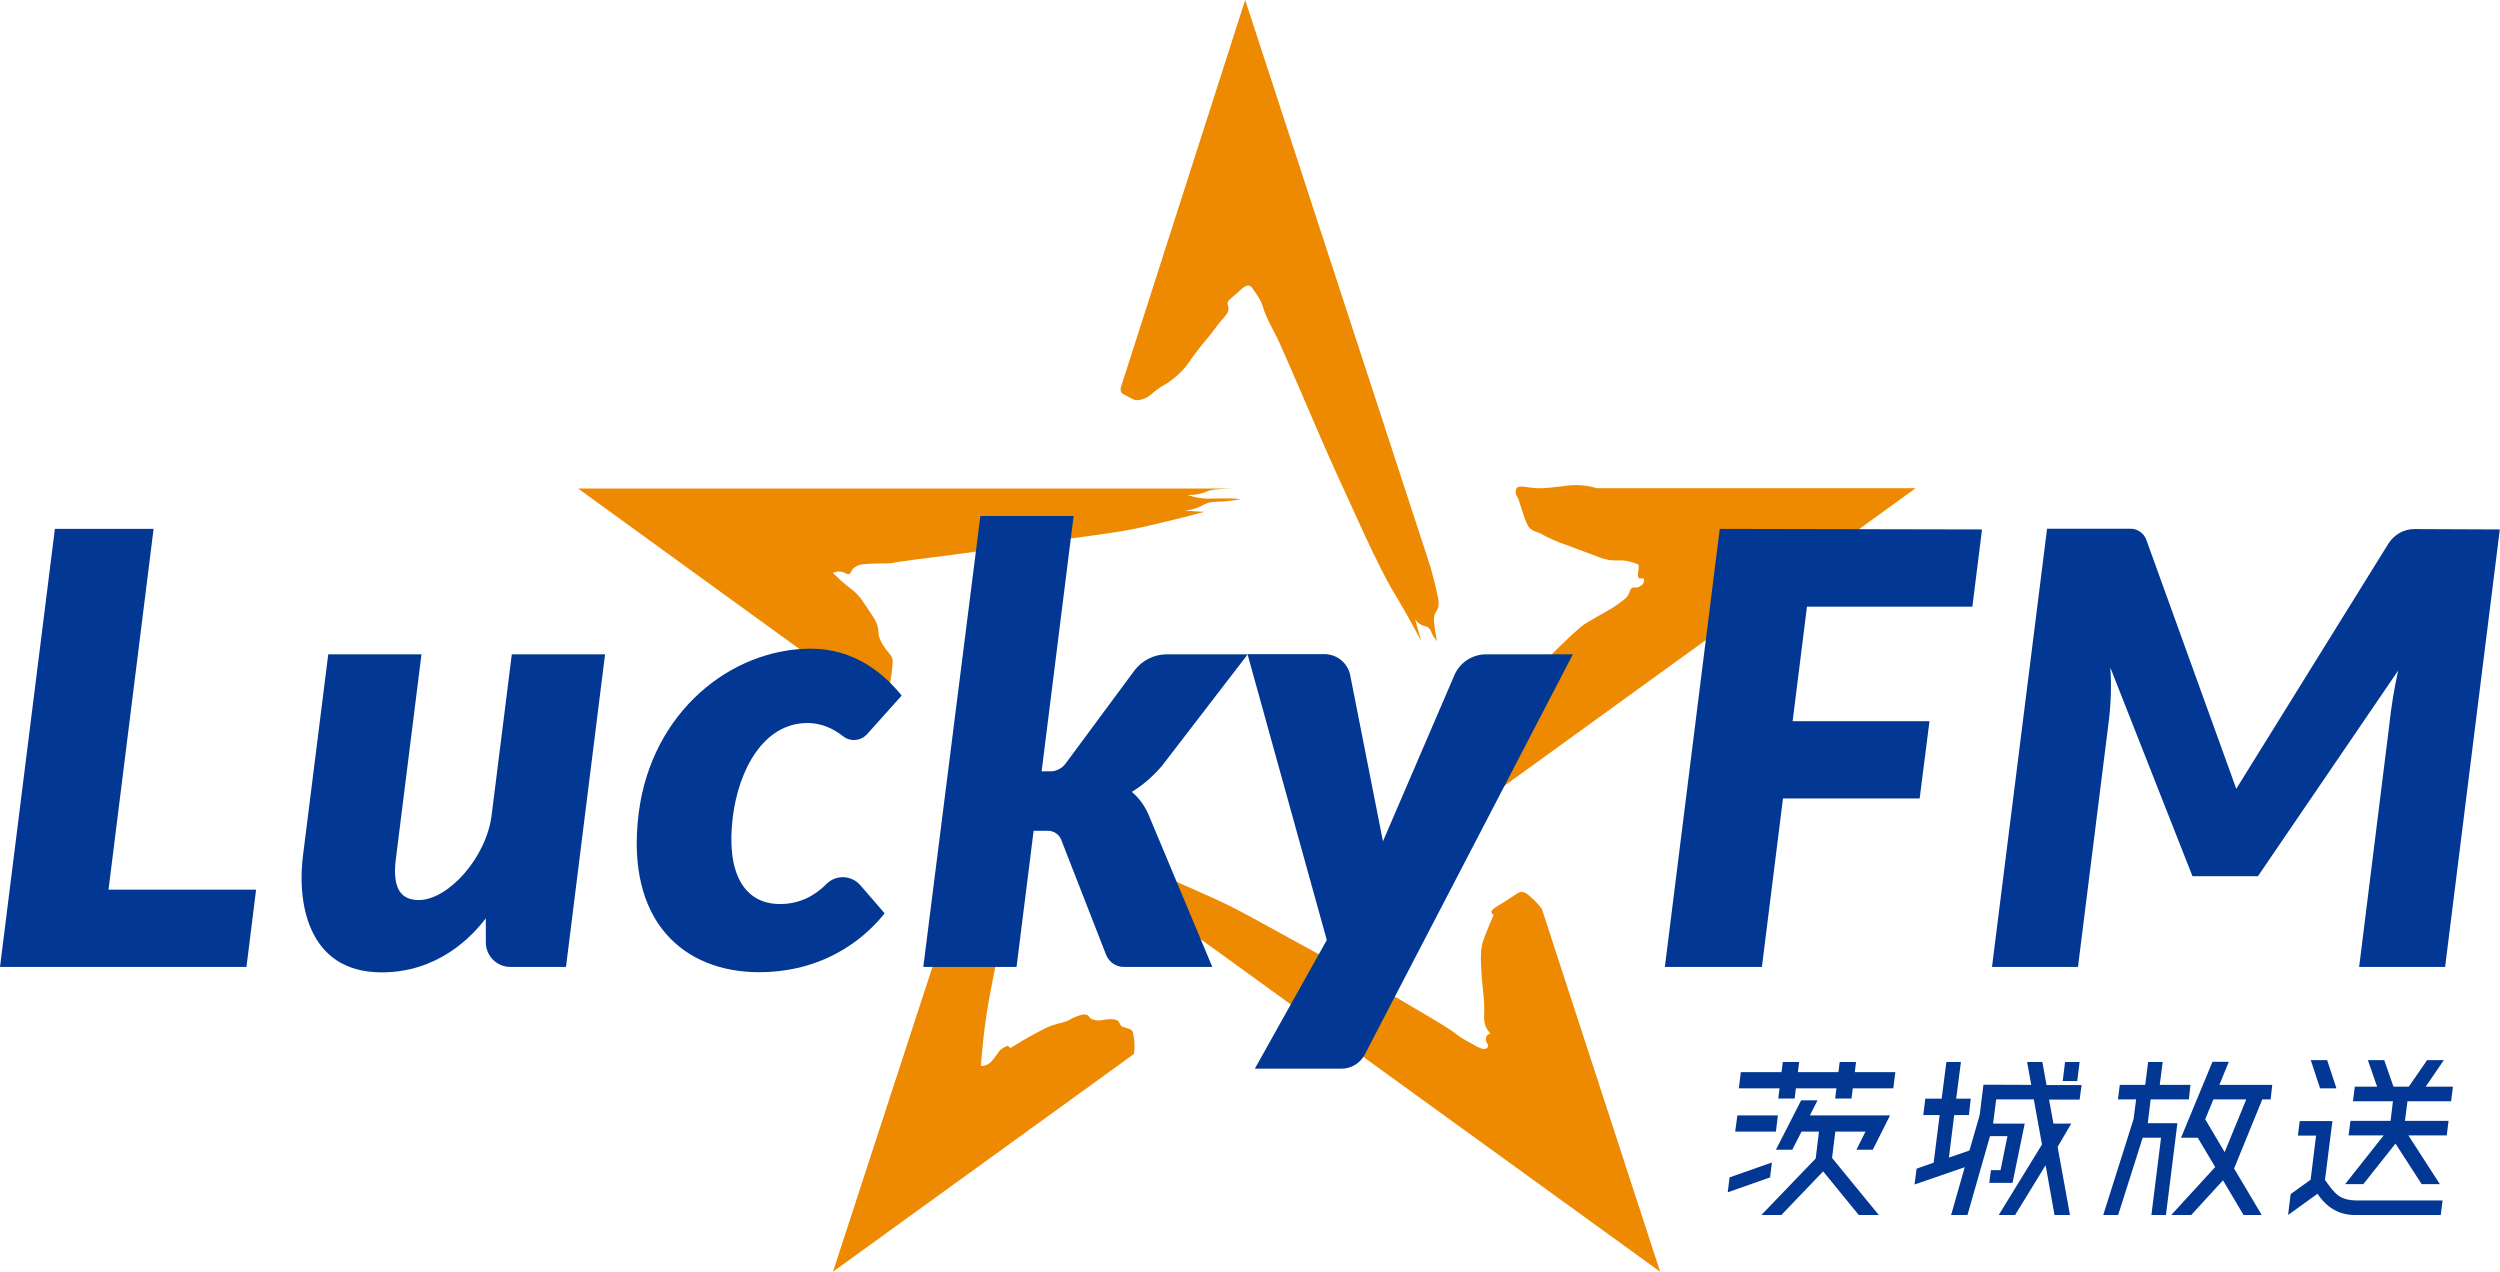
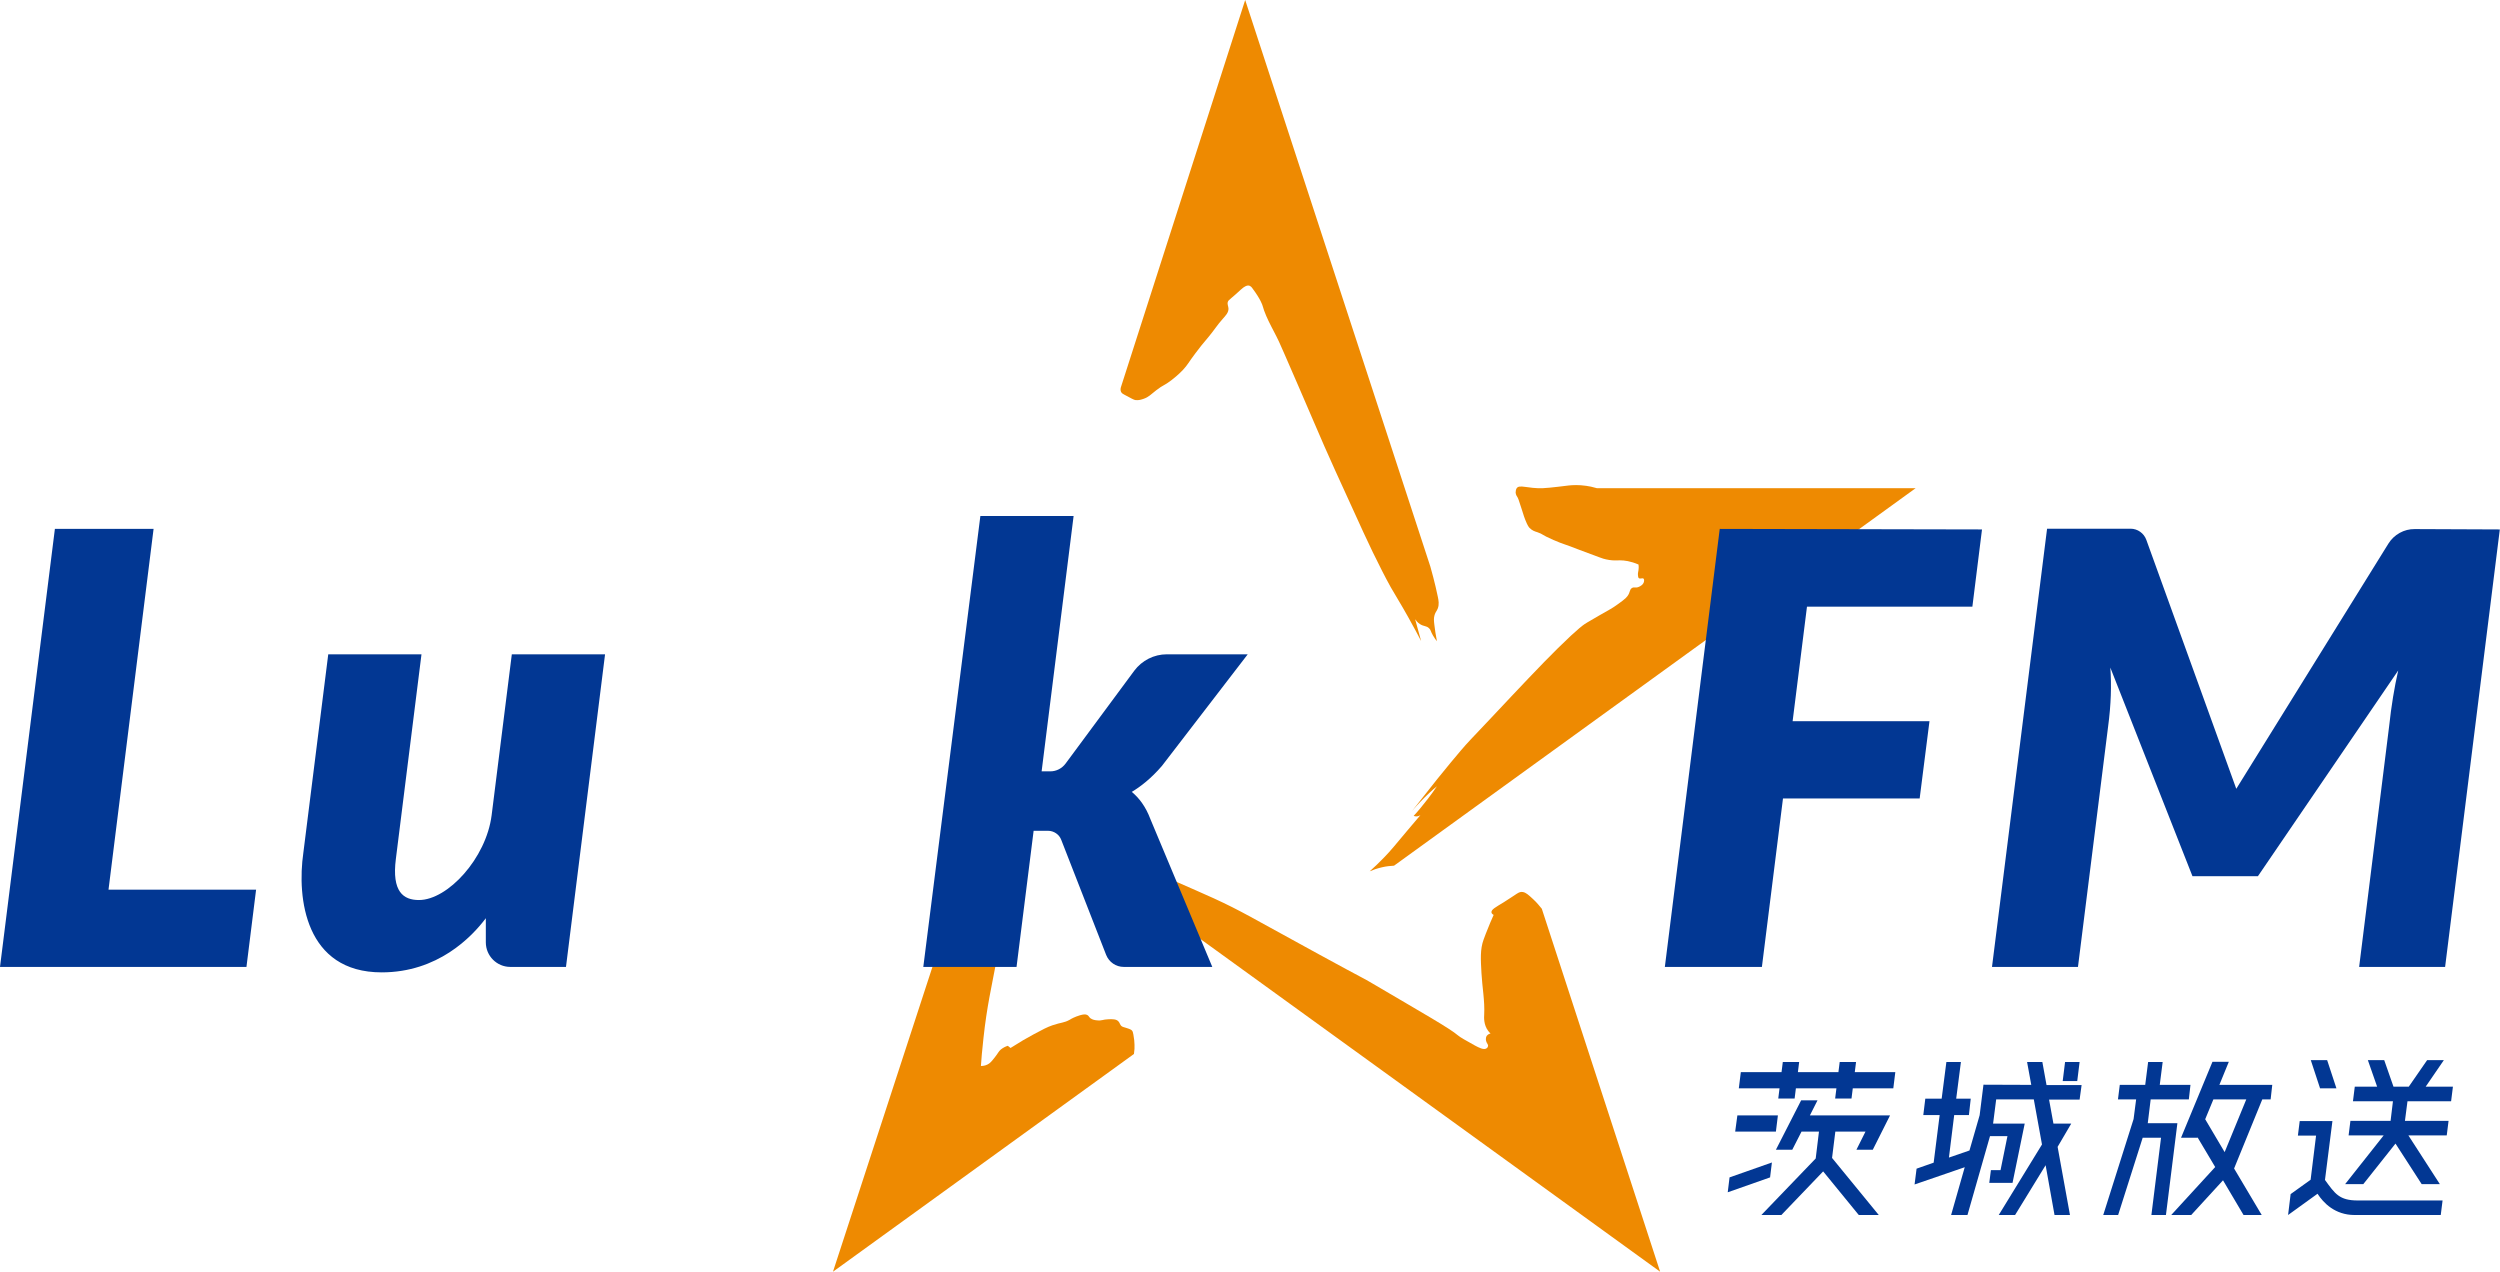
<svg xmlns="http://www.w3.org/2000/svg" version="1.1" id="Layer_1" x="0px" y="0px" viewBox="0 0 1375.5 699.7" style="enable-background:new 0 0 1375.5 699.7;" xml:space="preserve" width="1500" height="763.03">
  <SCRIPT id="allow-copy_script" />
  <style type="text/css">
	.st0{fill:#EE8A01;}
	.st1{fill:#023793;}
</style>
  <g>
-     <path class="st0" d="M479.1,383.3c2.6,1.4,4,2.6,5.8,2.1c1.4-0.4,2.3-1.7,2.9-2.7c1-1.5,1.2-2.6,1.9-6.8c0.7-4.1,1-5.9,1.2-8.5   c0.4-3.4,0.3-4.2,0-5.2c-0.5-1.6-1.2-2-3.1-4.5c-1-1.3-2.7-3.6-3.7-6.2c-1.2-3-0.4-3.5-1.2-6.8c-0.7-2.8-2.4-5.3-5.8-10.3   c-2.4-3.6-3.6-5.4-4.7-6.6c-3.1-3.4-5-4.1-10.3-8.9c-1.7-1.6-3.1-2.9-3.9-3.7c1.6-0.7,3.3-1,5-0.6c2.1,0.5,3,1.7,4.1,1.2   c1-0.4,0.7-1.6,2.3-3.1c0,0,0.6-0.6,1.7-1.2c2.9-1.8,12-1.3,17-1.5c3.2-0.1,1.7-0.4,15.7-2.2c3.3-0.4,5.7-0.7,6.5-0.8   c12.3-1.5,42.4-5.7,51.6-7c40.6-5.7,52.8-6.9,66.2-9.9c10.6-2.4,21.7-5.2,21.7-5.2c5.1-1.3,9.4-2.4,12.6-3.3   c-3.6-0.2-7.2-0.4-10.7-0.6c1.6-0.2,4-0.6,6.7-1.6c2.6-0.9,2.9-1.5,5-2.3c3.5-1.4,5.4-0.8,11-1.3c1.9-0.2,4.8-0.5,8.3-1.2   c-4.6-0.4-8.3-0.4-10.8-0.4c-5.8,0.1-9.6,0.5-15.1-0.8c-1.6-0.4-2.8-0.8-3.6-1.1c1.8,0.1,4.4,0,7.5-0.8c2.4-0.6,2.5-1,4.8-1.7   c0,0,2.9-0.9,13.7-1c-120.4,0-240.9,0-361.3,0C369,305.8,420.3,342.9,471.5,380C474.8,381.1,477.3,382.3,479.1,383.3z" />
    <path class="st0" d="M623.6,569.3c-0.2-1.3-0.4-1.9-0.9-2.4c-0.2-0.2-0.6-0.6-2.9-1.3c-1.8-0.6-1.9-0.5-2.4-0.8   c-1.3-0.8-1.1-1.9-2.1-2.9c-1.2-1.2-3.1-1.2-5.5-1.1c-3.1,0.1-3.5,0.9-6.2,0.6c-1.2-0.1-2.5-0.3-3.7-1.2c-0.8-0.7-0.8-1.2-1.6-1.7   c-1-0.6-2.3-0.4-4.1,0.1c-3,0.9-5.1,2.1-5.5,2.4c-3.4,1.9-4.6,1.4-9.6,3.1c-2.9,1-5.4,2.3-10.4,5c-3.4,1.8-7.7,4.3-12.7,7.5   c-0.5-0.4-1-0.8-1.5-1.2c-1,0.3-2.4,0.9-3.8,2c-1.4,1.2-1.4,1.9-3.4,4.4c-1.6,2-2.5,3.2-4,3.9c-1.4,0.7-2.7,0.8-3.6,0.8   c0.2-3.5,0.7-8.8,1.4-15.3c1.9-17.5,4.2-27,8.3-48.4c3.8-20.2,2.8-16.9,7.5-42.1c3.3-17.8,4.8-24.6,7.1-36.7   c2.9-14.9,6.7-36.2,10.7-62.7c-1.4,2.8-2.8,5.7-4.1,8.5c0.5-2.1,0.9-4.3,1.4-6.5c0.5-2.4,0.9-4.7,1.4-7c-0.8,0.9-1.7,1.8-2.5,2.8   c1.3-6.5,2.6-13.4,3.6-20.6c0.5-3.7,1-7.4,1.4-11c-1.3,4.6-3.2,9.7-5.8,15.1c-1.4,2.9-2.8,5.6-4.3,8   C529.9,480.2,494.1,590,458.3,699.7c55.2-39.9,110.4-79.9,165.6-119.8c0.3-2.1,0.4-3.8,0.3-5.1C624.2,573,624,571.8,623.6,569.3z" />
    <path class="st0" d="M843.5,494.7c-2.6-2.4-3.9-3.6-5.6-3.9c-2.3-0.4-3.1,1-10.5,5.6c-4.4,2.7-7,4-6.8,5.6c0.1,0.7,0.7,1.1,1.2,1.4   c-1,2.3-2.6,5.8-4.3,10.3c-0.5,1.3-1,2.7-1.2,3.2c-2,5.4-1.6,11-1.2,18.5c0.4,7.6,1.9,15.3,1.5,22.9c-0.1,1.5-0.3,5.6,2.2,8.9   c0.5,0.7,1,1.2,1.3,1.4c-0.4,0.1-1.3,0.4-2,1.2c-0.9,1.2-0.5,2.8-0.4,3.1c0.4,1.4,1.2,1.7,1,2.7c-0.1,0.7-0.7,1.2-0.8,1.2   c-1.5,1.1-4.4-0.5-6.3-1.5c-5.4-3-8.1-4.5-9.4-5.6c-4.7-4-18.9-12-47.1-28.6c-5.9-3.5-2.5-1.3-29.4-16   c-38.1-20.8-42.6-23.8-57.8-30.8c-5.5-2.5-12.8-5.7-27.2-12c-6.7-2.9-26.9-11.6-20.3-8.5c0.7,0.3,8,3.8,12.2,6.4   c0.9,0.6,2,1.3,3.2,2.5c1.2,1.2,1.9,2.3,2.4,3.1l-22.7-6.2l28.3,19.2c-6.5-3.3-13.1-6.6-19.6-9.9c1,1.1,2,2.2,3.2,3.3   c1.3,1.2,2.5,2.3,3.7,3.2l282.3,204.3l-65.1-199.7C847.2,498.7,845.7,496.7,843.5,494.7z" />
    <path class="st0" d="M776.9,446.2c2.8-3.3,6-6.6,9.6-10c1.4-1.3,2.7-2.5,4.1-3.6c-1.5,2.2-3.1,4.5-4.9,6.8   c-2.7,3.5-5.3,6.7-7.9,9.5c0.3,0.1,0.8,0.3,1.4,0.3c1.1,0,1.9-0.5,2.3-0.7c-2.7,3.2-5.1,6-7.2,8.5c-6.9,8.2-8.9,10.8-12.7,14.7   c-2.9,3-5.6,5.6-8,7.7c1.8-0.8,4.1-1.6,6.7-2.2c2.5-0.6,4.8-0.8,6.7-0.9l287-207.7c-58.5,0-116.9,0-175.4,0   c-2.3-0.7-4.4-1.1-5.9-1.3c-4.2-0.6-7.4-0.4-9.5-0.2c-2.1,0.2-2.1,0.3-5.8,0.7c-3.6,0.4-6.1,0.7-8.5,0.8c-8.3,0.3-12.9-2.2-14.4,0   c-0.4,0.6-0.6,1.5-0.6,2.4c0.1,1.3,0.7,2.1,1.2,2.9c0.3,0.6,0.3,0.6,1.8,5.2c1.6,5.2,2,6.1,2.3,6.9c1.3,3.3,2,4.1,2.4,4.5   c1.4,1.4,2.8,1.9,4.2,2.3c3.7,1.3,1.6,1.1,8.9,4.3c6,2.6,5.9,2.1,14.2,5.4c3.6,1.4,7.3,2.7,11,4.1c1.2,0.5,3,1.1,5.5,1.5   c2.6,0.4,4.3,0.2,5.9,0.2c2.4,0,5.8,0.4,10.2,2.3c0.2,1.4,0.1,2.4,0,3.1c-0.1,0.9-0.4,1.6-0.3,2.7c0.1,0.8,0.1,1.4,0.5,1.7   c0.8,0.6,2-0.3,2.6,0.3c0.5,0.5,0.2,1.5,0.2,1.7c-0.4,1.7-2.2,2.5-2.6,2.7c-2,1-2.8-0.1-4.1,0.8c-1.3,0.9-0.8,2.2-2.3,4.3   c-0.6,0.8-1.2,1.4-2.6,2.5c-4.3,3.3-6.8,4.7-6.8,4.7c-4.2,2.3-8.3,4.8-12.5,7.2c-2.1,1.2-4.9,3-16.4,14.3   c-5.2,5.2-9.4,9.4-16.5,16.9c-8.9,9.3-9.3,9.9-20.1,21.3c-11.6,12.3-12.9,13.5-16.9,18.2c-3.6,4.2-6.7,8-12.8,15.5   C785,435.9,780.2,442,776.9,446.2z" />
    <path class="st0" d="M618.7,217.2c3.5,1.9,5.2,2.8,5.9,2.9c1.9,0.3,3.5-0.3,4.7-0.7c2.8-1,3.8-2.3,6.9-4.7c4-3.1,4.1-2.3,8.3-5.5   c1.3-1,3.7-2.9,6.3-5.6c2.8-3,3.1-4.2,6.9-9.2c2.3-3.1,4-5.2,7.3-9.1c2.7-3.2,4.9-6.7,7.7-9.8c1.6-1.8,3.4-3.6,3.2-5.9   c-0.1-1.3-0.8-2.3-0.3-3.6c0.2-0.5,0.4-0.8,2.1-2.2c1.9-1.7,2.2-1.8,3.2-2.8c1.7-1.5,2-1.9,3.2-2.8c1.7-1.2,2.5-1.1,2.8-1.1   c1.2,0.1,1.9,1.1,2.3,1.7c4.5,6,5.4,9.2,5.4,9.2c2.2,8,7.1,15,10.3,22.7c2.4,5.6,0-0.3,9.6,22c8.7,20,9.1,21.3,14.2,32.9   c4.3,9.7,7.5,16.8,11.6,25.7c9.4,20.7,12,26.3,15,32.5c4.2,8.5,6.4,13,9.9,19.3c3.2,5.6,5.2,8.6,9.4,16.1   c3.2,5.7,5.7,10.4,7.3,13.5c-1.1-4-2.2-8-3.3-12c0.5,0.7,1.3,1.8,2.7,2.7c2.2,1.4,3.5,0.8,5,2.3c1,0.9,0.7,1.5,2.1,3.9   c0.8,1.4,1.6,2.5,2.2,3.2c-0.7-3.5-1.1-6.5-1.4-8.9c-0.3-2.4-0.4-3.8,0.1-5.5c0.5-1.7,1.2-2.1,1.8-3.7c0.8-2.3,0.4-4.3,0-6.3   c-1.5-7.4-3.7-15.2-4.1-16.6L685.1,0c-22.8,70.9-45.5,141.9-68.3,212.8c-0.2,0.6-0.5,1.7,0,2.8   C617.2,216.4,617.9,216.8,618.7,217.2z" />
  </g>
  <g>
    <polygon class="st1" points="59.7,489.5 84.5,291 30.2,291 0,532 135.6,532 140.9,489.5  " />
    <path class="st1" d="M281.6,360l-11.1,88.5c-3,23.8-24.2,46.7-40,46.7c-8.6,0-15-4.6-12.7-22.6L231.9,360h-51.3l-13.7,109.2   c-3.6,24.9,1,65.8,43.1,65.8c30.8,0,49.5-19.4,57.3-29.8v13.3c0,7.4,6,13.5,13.5,13.5h30.6l21.5-172H281.6z" />
-     <path class="st1" d="M429.2,497.4c-20.2,0-29.8-17.7-26-48c3.2-25.7,16.8-51.6,41.1-51.6c7.7,0,14.2,3.1,19.6,7.3   c4,3.2,9.8,2.6,13.2-1.2l19-21.2c-9.9-12.3-26.2-25.8-50-25.8c-43.6,0-87.6,34.5-94.7,90.5c-7.5,60,25.2,87.5,66.2,87.5   c39.7,0,61.6-22.8,69.1-32.4l-13.3-15.4c-4.8-5.6-13.4-6-18.6-0.8C448.4,492.8,440,497.4,429.2,497.4z" />
    <path class="st1" d="M622.7,435.7c4.7-2.8,10.6-7.3,16.6-14.3l47.2-61.4h-44.5c-7.1,0-13.7,3.4-17.9,9l-37.8,51.1   c-2,2.7-5.1,4.3-8.4,4.3h-4.8l17.6-140.5h-51.3L508,532h51.3l9.4-74.9h7.9c3.2,0,6.2,2,7.3,5l24.7,63.3c1.6,4,5.4,6.6,9.7,6.6h48.7   l-34-81.2C630.4,443.8,626.7,439,622.7,435.7z" />
-     <path class="st1" d="M686.4,360L730,517.2L690.4,588h47.6c5.4,0,10.4-3,12.9-7.8L865.4,360h-47.7c-7.6,0-14.5,4.5-17.5,11.5   l-39.3,91.4l-18-91.3c-1.3-6.8-7.3-11.7-14.2-11.7H686.4z" />
    <polygon class="st1" points="1085.2,333.8 1090.5,291.3 946.2,291 916,532 969.4,532 981,439.3 1056.2,439.3 1061.6,396.8    986.3,396.8 994.2,333.8  " />
    <path class="st1" d="M1314.1,299.1L1230.4,434l-49.5-137c-1.3-3.6-4.8-6.1-8.6-6.1h-46L1096,532h47.3l16.6-132.4   c1.6-11.9,1.9-22.7,1.2-32.3l45.2,114.8h36l77.2-113.2c-2.1,9.2-3.8,19.5-5,30.7L1298,532h47.3l30.1-240.7l-46.8-0.2   C1322.8,291,1317.2,294.1,1314.1,299.1z" />
  </g>
  <g>
    <polygon class="st1" points="1041.7,598.8 1042.8,589.9 1020.5,589.9 1021.2,584.3 1012.2,584.3 1011.5,589.9 989.2,589.9    989.9,584.3 980.9,584.3 980.2,589.9 957.8,589.9 956.7,598.8 979.1,598.8 978.4,604.4 987.4,604.4 988.1,598.8 1010.4,598.8    1009.7,604.4 1018.7,604.4 1019.4,598.8  " />
    <polygon class="st1" points="978.2,613.7 955.9,613.7 954.7,622.6 977.1,622.6  " />
    <polygon class="st1" points="974.9,639.6 951.6,647.8 950.6,656 973.9,647.8  " />
    <polygon class="st1" points="1009.8,622.6 1026.4,622.6 1021.4,632.6 1030.4,632.6 1039.9,613.7 995.8,613.7 1000,605.4 991,605.4    977.1,632.6 986.1,632.6 991.2,622.6 1000.8,622.6 999,637.4 969.1,668.5 980.1,668.5 1003.1,644.5 1022.7,668.5 1033.7,668.5    1008,637.1  " />
  </g>
  <g>
    <polygon class="st1" points="1142.9,594.8 1144.2,584.3 1136.2,584.3 1134.9,594.8  " />
    <polygon class="st1" points="1139.6,618.2 1129.8,618.2 1127.4,605 1144.2,605 1145.3,597 1126,597 1123.7,584.3 1115.3,584.3    1117.6,596.9 1091.3,596.8 1089.2,613.6 1083.6,633 1072.3,636.9 1075.2,613.5 1083.3,613.5 1084.3,604.5 1076.3,604.5    1078.9,584.3 1070.9,584.3 1068.3,604.5 1059.3,604.5 1058.2,613.5 1067.2,613.5 1063.9,639.7 1054.5,643 1053.4,651.7 1081,642.2    1073.5,668.5 1082.5,668.5 1094.9,625.1 1104.5,625.1 1100.7,643.8 1095.4,643.8 1094.5,650.8 1107.3,650.8 1114,618.2    1096.6,618.2 1098.3,604.9 1119,604.9 1123.5,629.7 1099.7,668.5 1108.7,668.5 1125.5,641.1 1130.4,668.5 1138.9,668.5 1132.1,631     " />
  </g>
  <g>
    <polygon class="st1" points="1181.7,618 1183.3,604.9 1204.3,604.9 1205.2,596.9 1188.3,596.9 1189.9,584.3 1181.9,584.3    1180.3,596.9 1166.3,596.9 1165.3,604.9 1175.3,604.9 1173.9,615.7 1157.2,668.5 1165.4,668.5 1178.9,626 1189,626 1183.7,668.5    1191.7,668.5 1198,618  " />
    <path class="st1" d="M1249.3,604.9l0.9-8h-29.1l5.2-12.7h-9L1200,626h9l0.1-0.2l9.7,16.3l-24.2,26.4h11l17.5-19.1l11.3,19.1h10   l-15.2-25.6l15.5-38H1249.3z M1224,633.9l-10.7-18.1l4.5-10.9h18.1L1224,633.9z" />
  </g>
  <g>
    <polygon class="st1" points="1285.5,598.8 1280.4,583.3 1271.4,583.3 1276.5,598.8  " />
    <path class="st1" d="M1297.2,660.5c-10.1,0-12.5-3.7-18-11.3l4.1-32.4h-18l-1,8h10l-3,24.3l-11,7.9l-1.4,11.5l16.2-11.7   c3.2,5,9.6,11.7,20.4,11.7h47.4l1-8H1297.2z" />
    <polygon class="st1" points="1348.6,605.9 1349.6,597.9 1334.6,597.9 1344.6,583.3 1335.4,583.3 1325.3,597.9 1316.9,597.9    1311.8,583.3 1302.8,583.3 1307.9,597.9 1295.6,597.9 1294.6,605.9 1316.6,605.9 1315.3,616.7 1293.2,616.7 1292.2,624.7    1311.5,624.7 1290.3,651.5 1300.3,651.5 1318,629.2 1332.4,651.5 1342.4,651.5 1325.1,624.7 1346.2,624.7 1347.2,616.7    1323.2,616.7 1324.6,605.9  " />
  </g>
</svg>